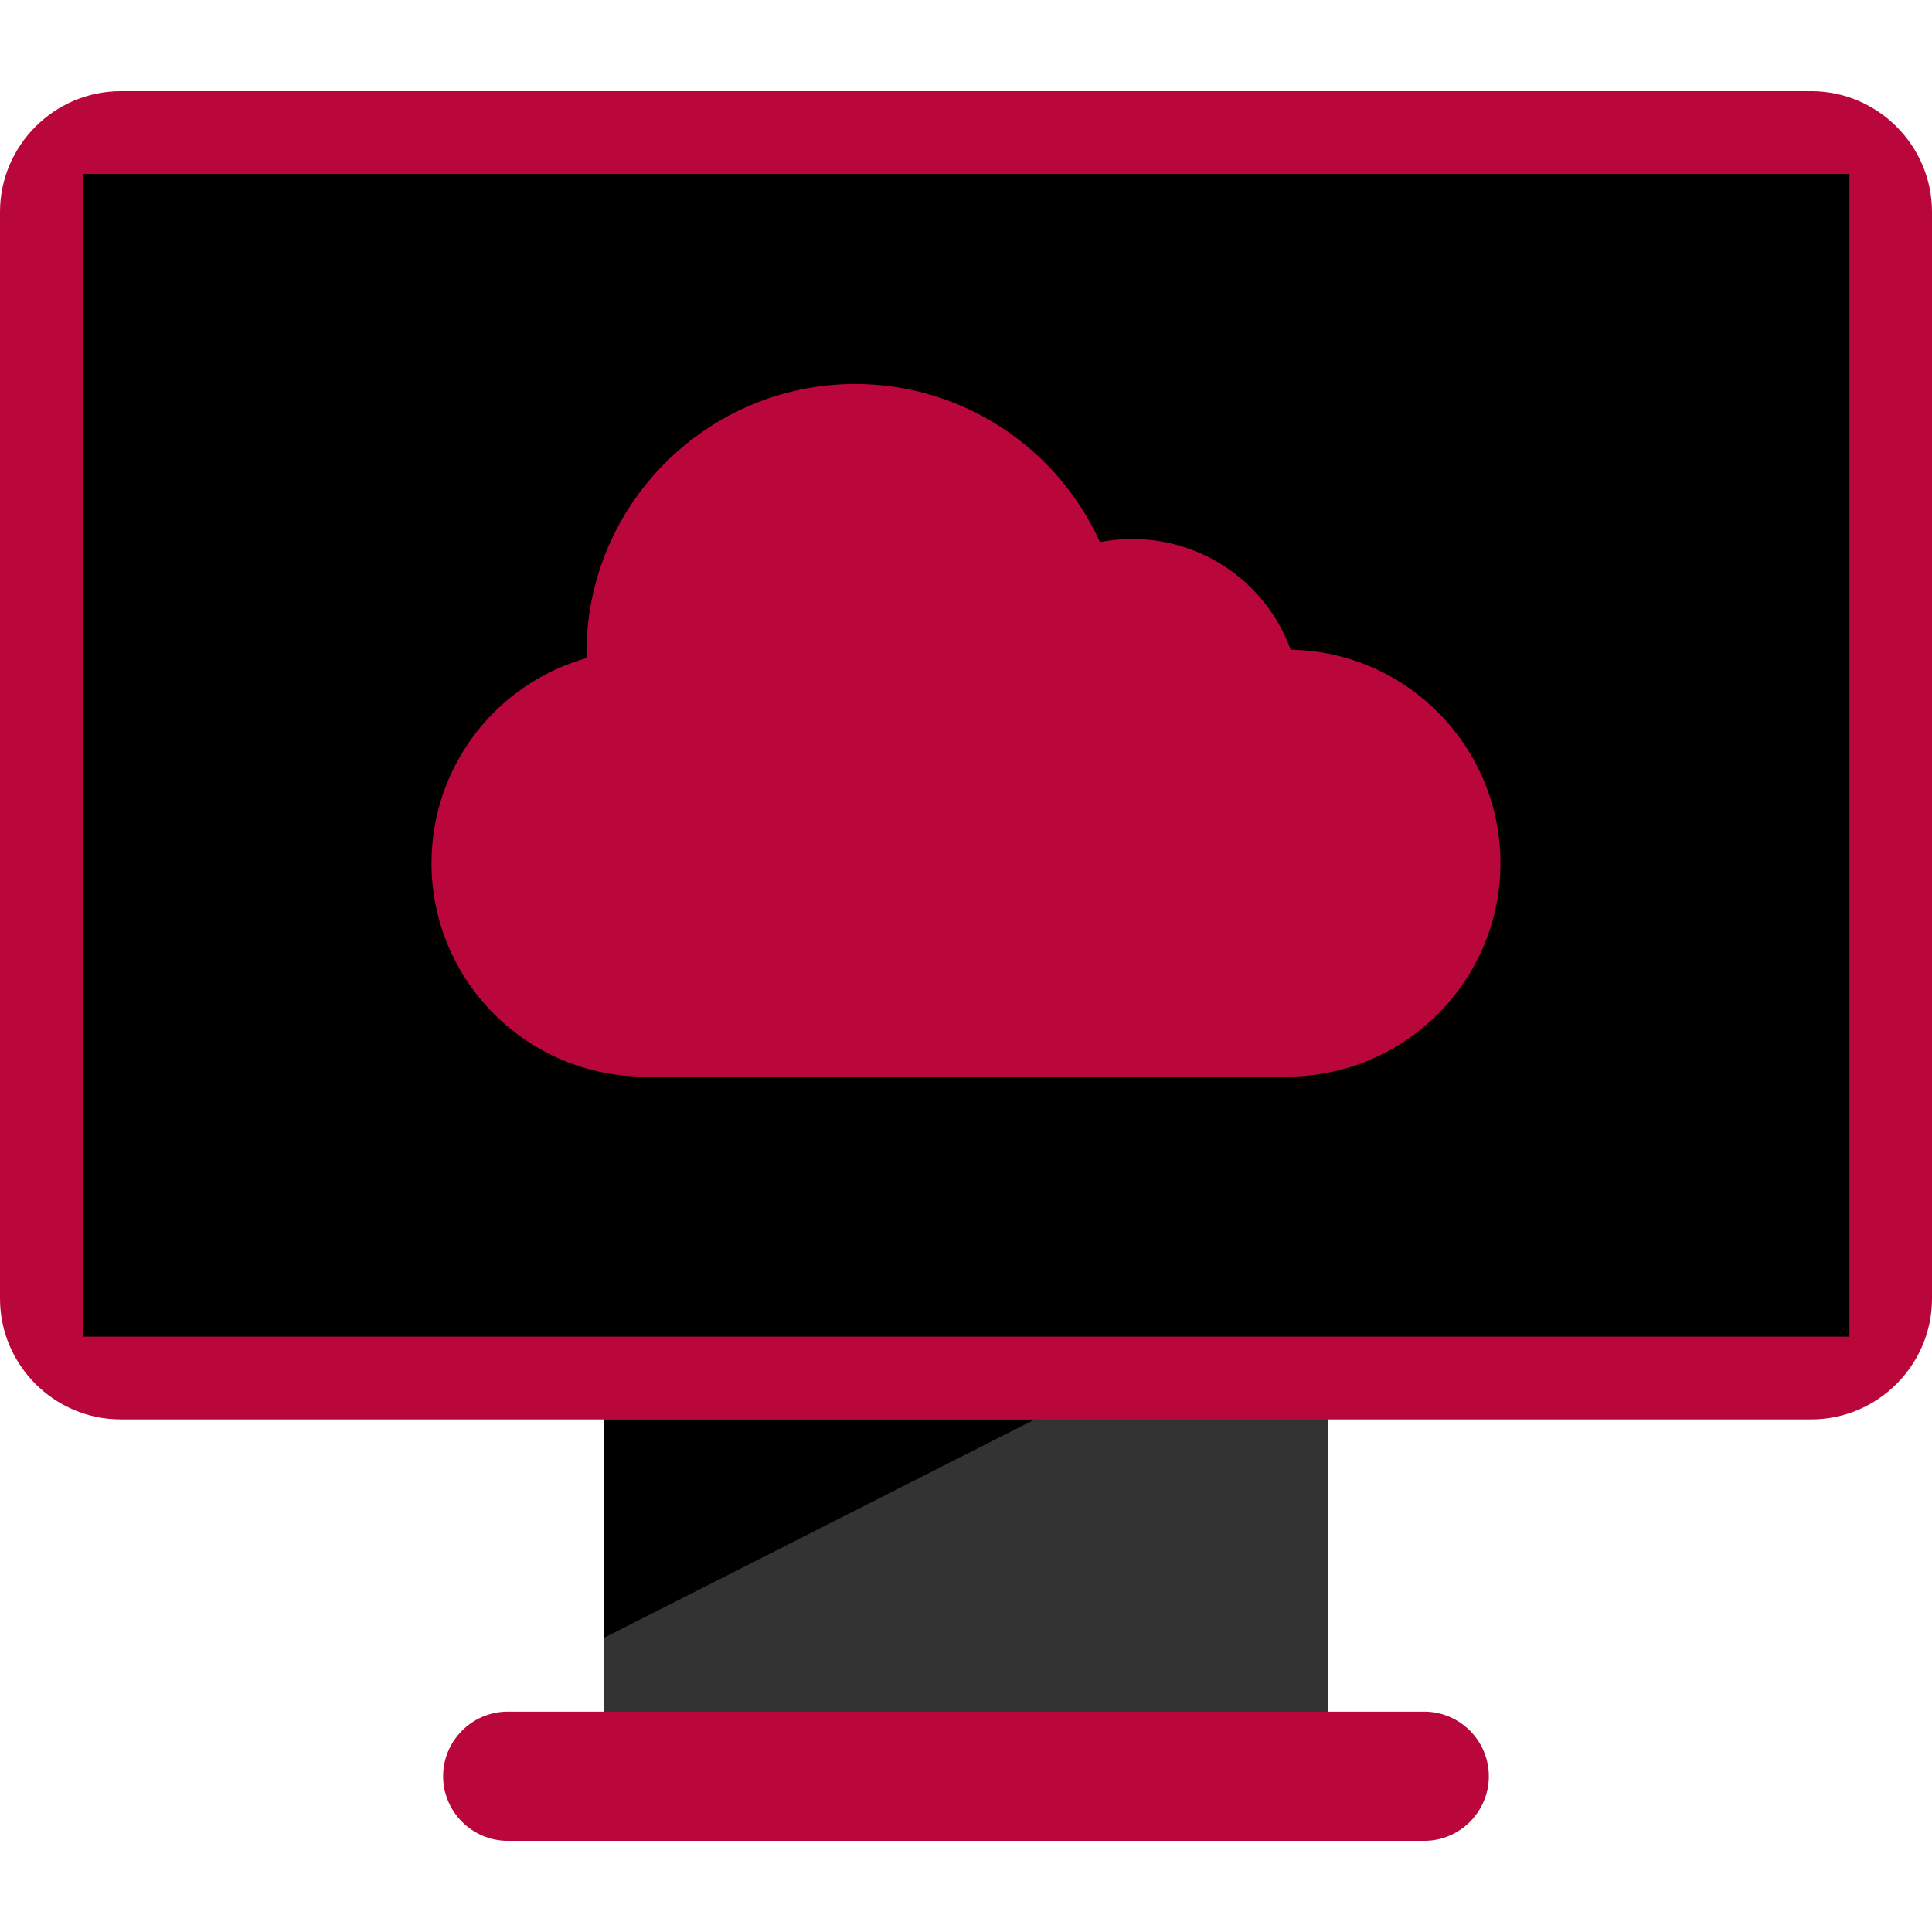
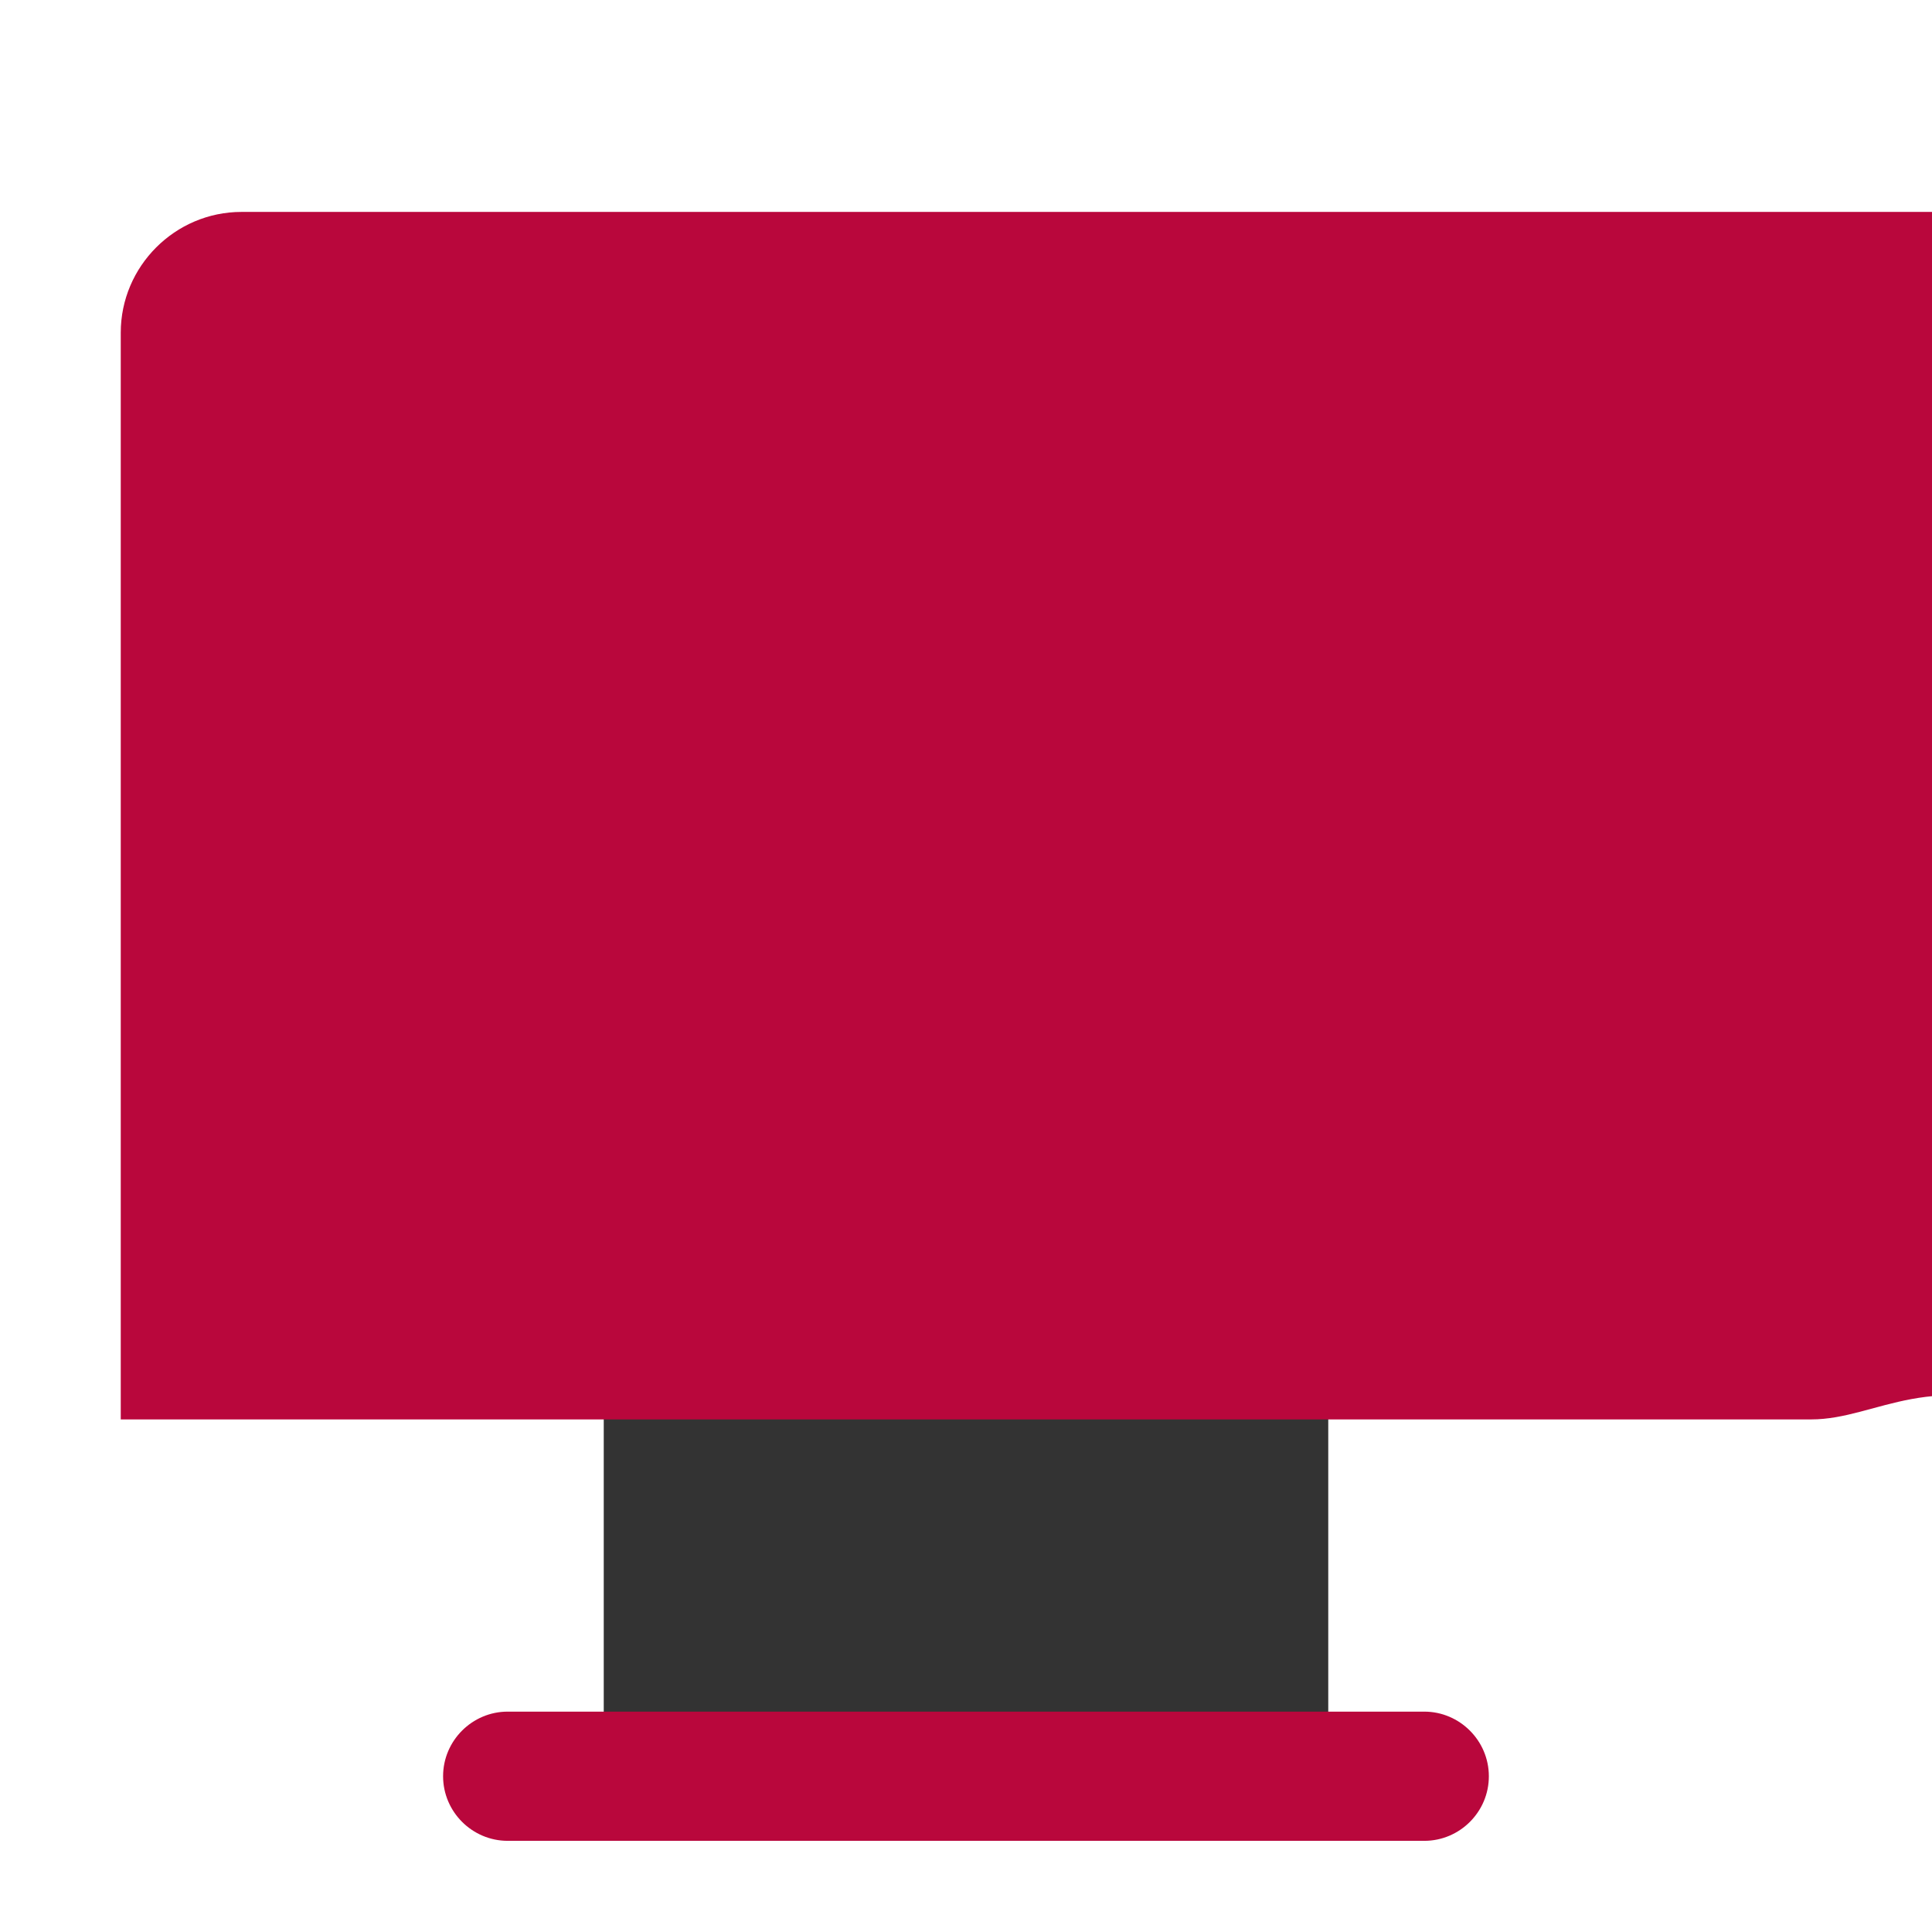
<svg xmlns="http://www.w3.org/2000/svg" version="1.1" id="Layer_1" viewBox="0 0 512 512" xml:space="preserve" width="800px" height="800px" fill="#000000">
  <g id="SVGRepo_bgCarrier" stroke-width="0" />
  <g id="SVGRepo_tracerCarrier" stroke-linecap="round" stroke-linejoin="round" />
  <g id="SVGRepo_iconCarrier">
    <rect x="160" y="357.424" style="fill:#333333;" width="192" height="108.336" />
-     <polygon points="160,376.16 274.24,376.16 160,434.064 " />
    <path style="fill:#b9073c;" d="M377.456,487.84H134.544c-9.424,0-17.12-7.712-17.12-17.12l0,0c0-9.424,7.712-17.12,17.12-17.12 H377.44c9.424,0,17.12,7.712,17.12,17.12l0,0C394.576,480.144,386.864,487.84,377.456,487.84z" />
-     <path style="fill:#b9073c;" d="M480,376.16H32c-17.6,0-32-14.4-32-32v-288c0-17.6,14.4-32,32-32h448c17.6,0,32,14.4,32,32v288 C512,361.76,497.6,376.16,480,376.16z" />
-     <rect x="21.968" y="46.096" style="fill:#000000;" width="468.16" height="308.128" />
+     <path style="fill:#b9073c;" d="M480,376.16H32v-288c0-17.6,14.4-32,32-32h448c17.6,0,32,14.4,32,32v288 C512,361.76,497.6,376.16,480,376.16z" />
    <path style="fill:#b9073c;" d="M341.088,285.312H170.912c-31.184,0-56.56-25.376-56.56-56.56c0-25.536,16.96-47.504,41.088-54.352 c-0.016-0.464-0.016-0.928-0.016-1.408c0-39.28,31.952-71.232,71.232-71.232c28.08,0,53.408,16.608,64.848,41.904 c2.816-0.56,5.648-0.832,8.496-0.832c19.056,0,35.648,11.824,42.048,29.344c30.736,0.512,55.584,25.68,55.584,56.544 C397.648,259.936,372.272,285.312,341.088,285.312z" />
  </g>
</svg>